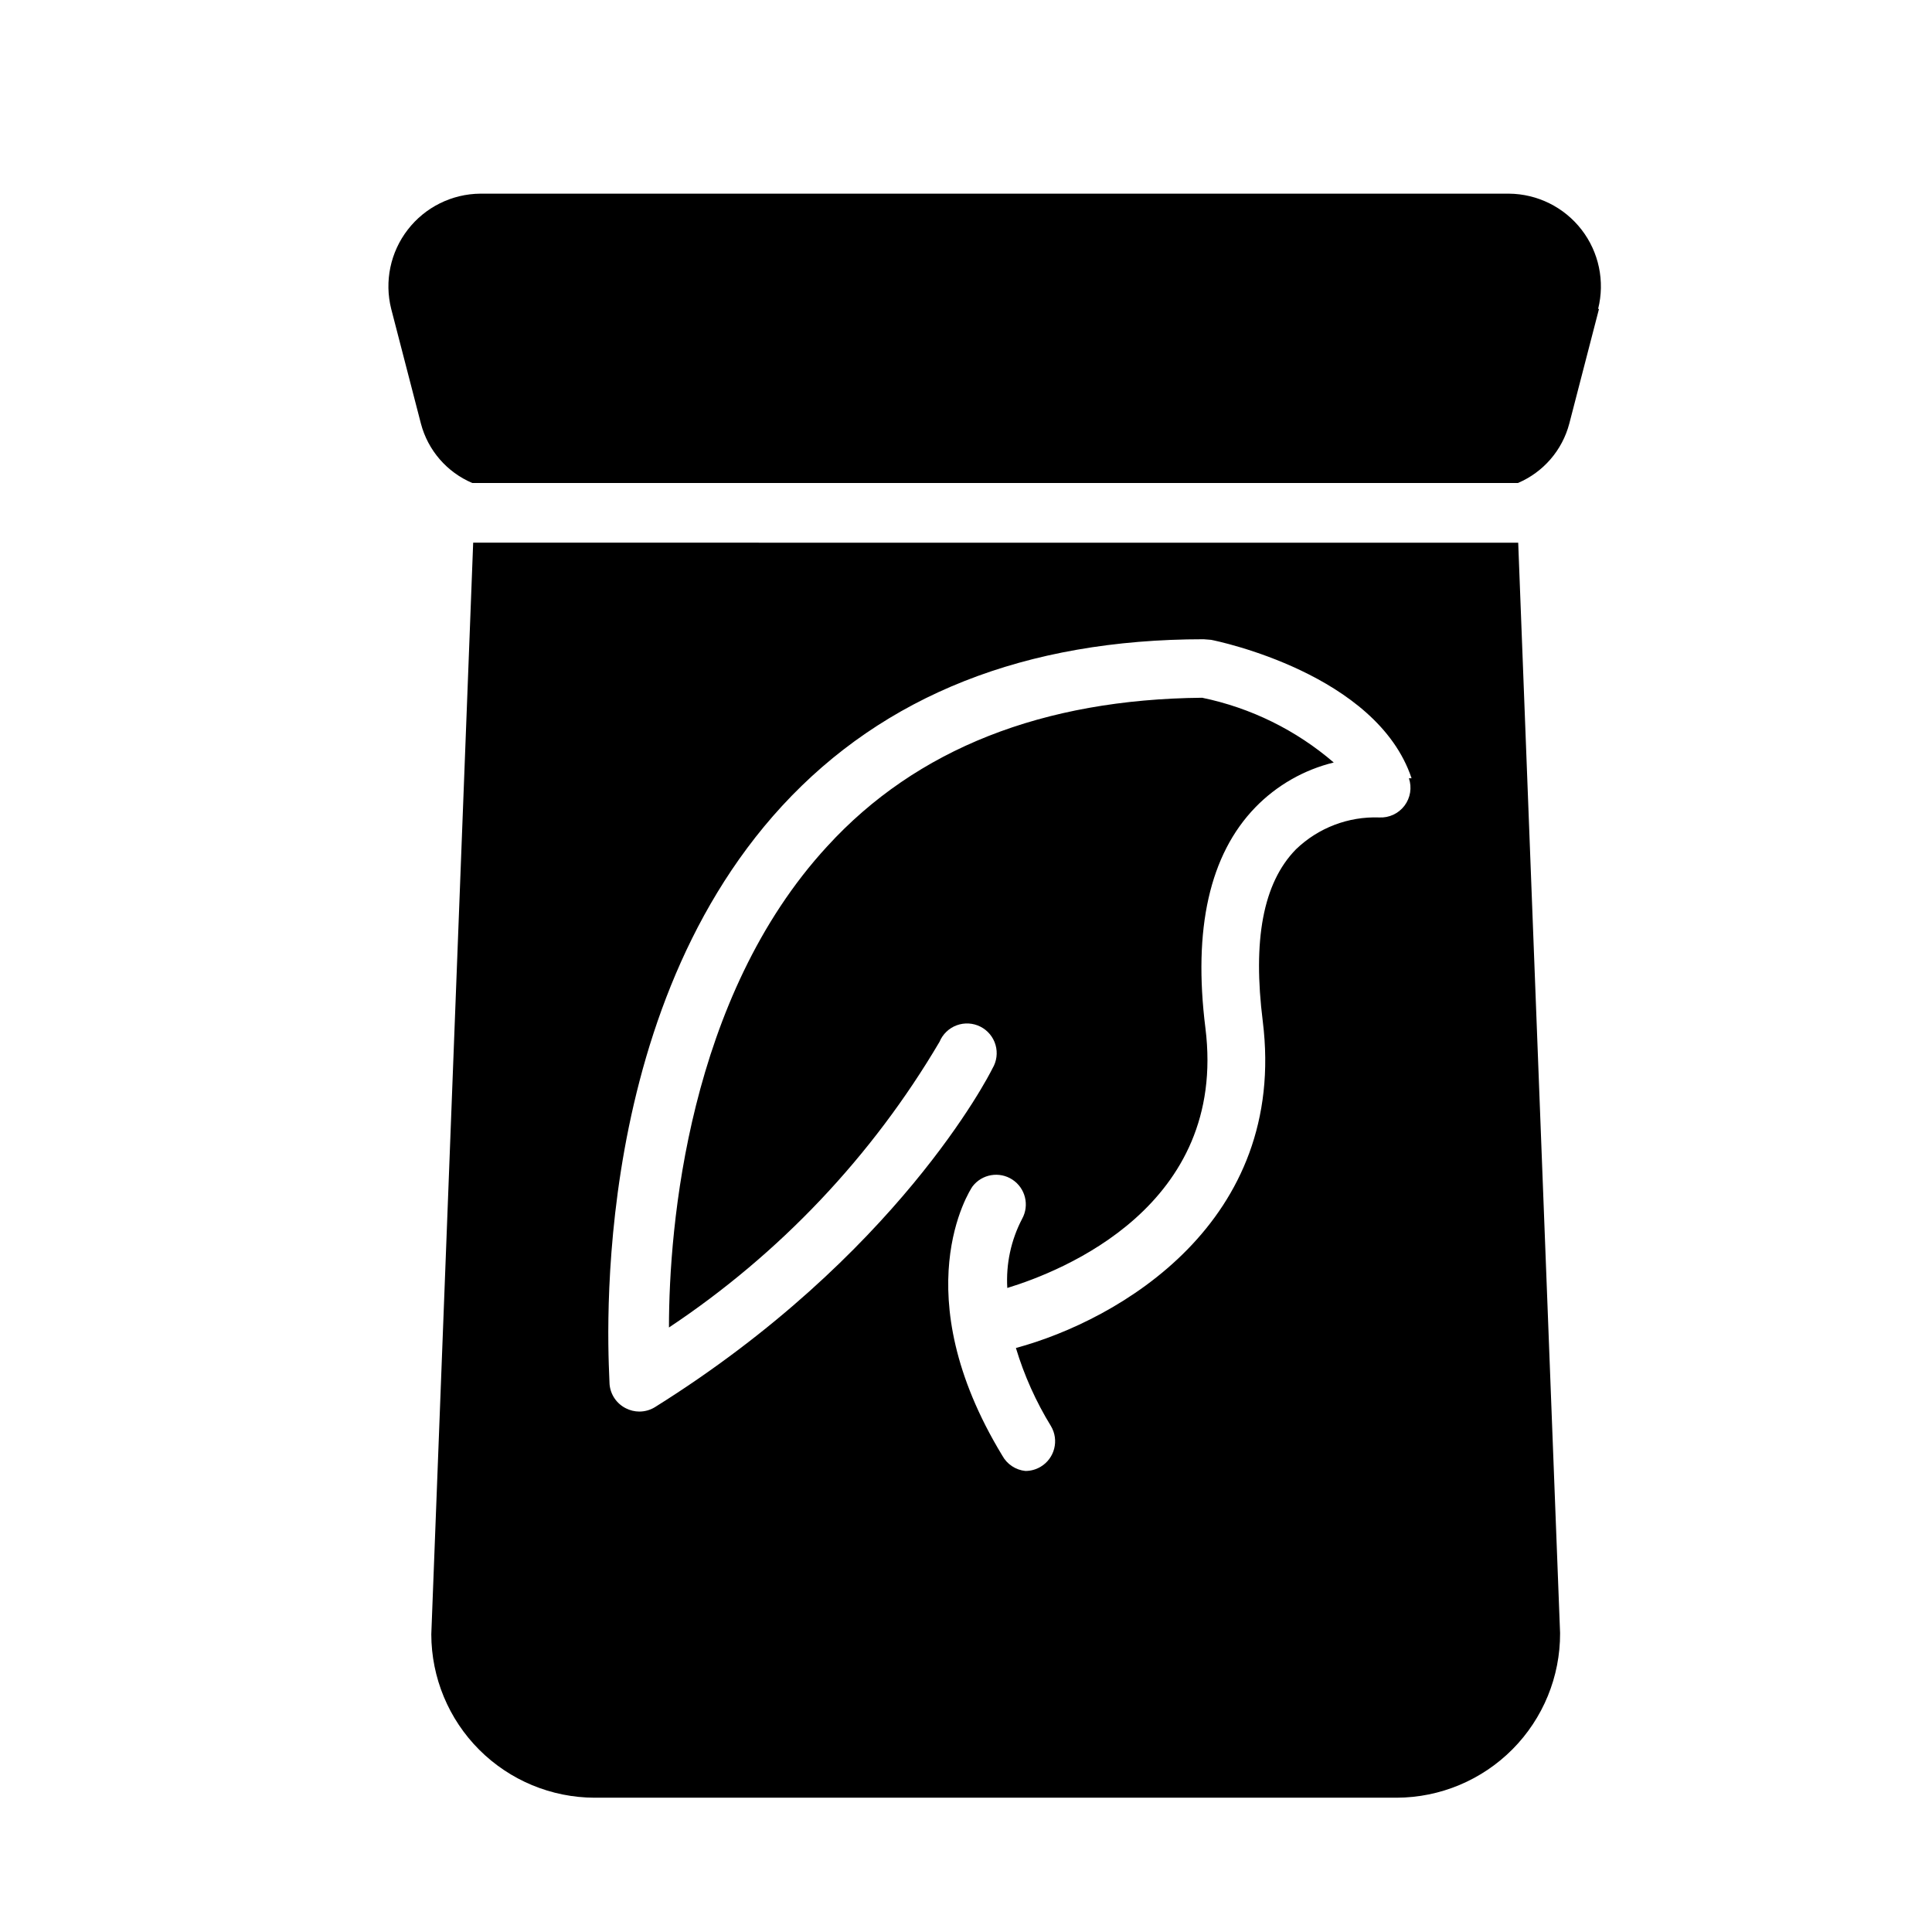
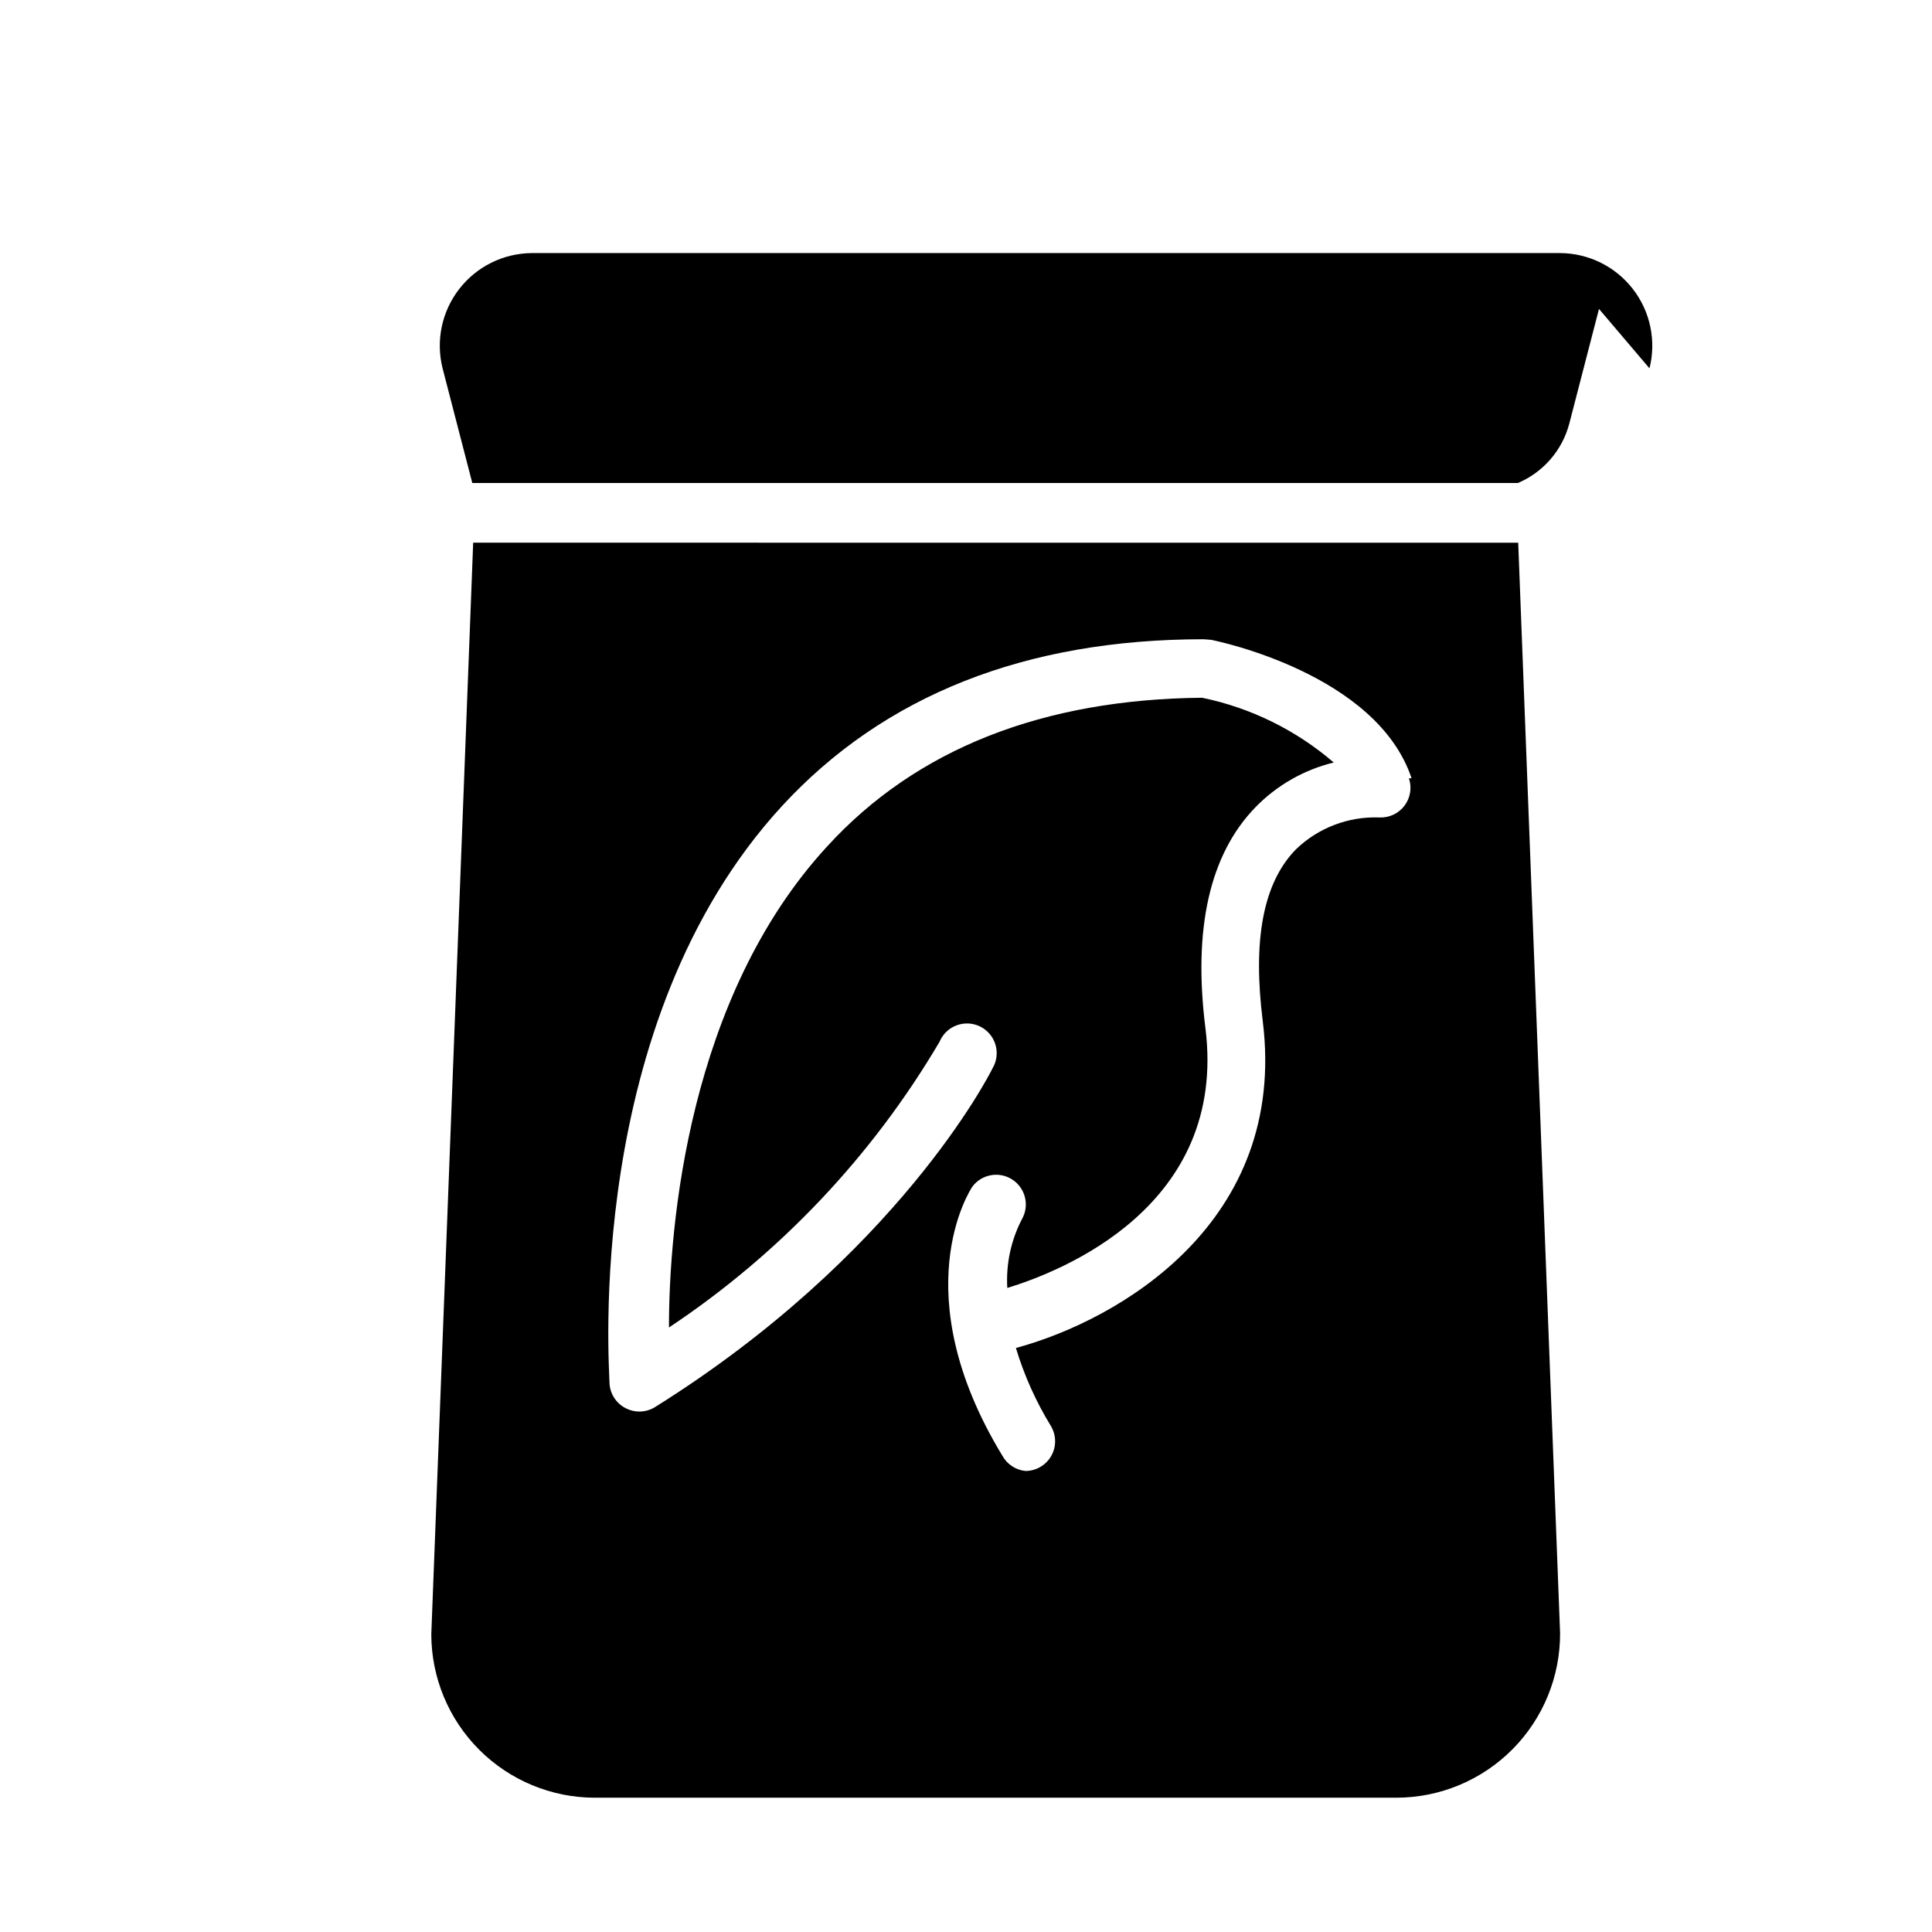
<svg xmlns="http://www.w3.org/2000/svg" fill="#000000" width="800px" height="800px" version="1.1" viewBox="144 144 512 512">
-   <path d="m567.75 225.87-7.871 30.387v-0.004c-1.855 7.074-6.887 12.891-13.617 15.746h-277.1c-6.731-2.856-11.762-8.672-13.617-15.746l-7.871-30.387v0.004c-1.836-7.309-0.219-15.051 4.391-21.008 4.606-5.961 11.691-9.477 19.223-9.539h272.61c7.531 0.062 14.617 3.578 19.227 9.539 4.606 5.957 6.227 13.699 4.391 21.008zm-21.41 61.953 11.098 288.98c0.043 11.523-4.496 22.594-12.613 30.773-8.121 8.176-19.156 12.797-30.68 12.836h-212.55c-11.477-0.02-22.477-4.59-30.59-12.703-8.117-8.113-12.684-19.117-12.707-30.594l11.098-289.3zm-28.262 62.422c-9.211-27.629-51.406-36.367-53.137-36.684l-1.965-0.156c-47.23 0-84.703 14.879-111.7 44.16-52.98 57.547-45.738 149.41-45.738 153.27 0.23 2.734 1.871 5.152 4.328 6.379 1.098 0.559 2.312 0.855 3.543 0.863 1.473 0.004 2.918-0.402 4.172-1.18 64.078-40.07 88.48-87.773 89.426-89.742 1.129-1.875 1.426-4.133 0.82-6.238-0.605-2.102-2.059-3.856-4.012-4.844s-4.231-1.117-6.281-0.359c-2.055 0.758-3.699 2.336-4.539 4.356-17.875 30.34-42.395 56.23-71.715 75.73 0-26.922 5.117-87.535 41.957-127.53 23.617-25.82 57.152-38.965 99.344-39.359h0.004c12.891 2.668 24.895 8.574 34.871 17.16-7.906 1.93-15.109 6.051-20.781 11.887-12.121 12.516-16.531 32.195-13.227 58.488 5.902 47.23-38.102 64.473-52.508 68.879l0.004 0.004c-0.379-6.359 0.98-12.699 3.934-18.344 1.984-3.606 0.852-8.133-2.594-10.383-3.449-2.25-8.047-1.461-10.551 1.805-0.789 1.102-18.262 28.262 7.871 71.32 1.242 2.297 3.543 3.832 6.141 4.094 1.414 0 2.801-0.383 4.016-1.102 3.738-2.219 4.973-7.047 2.754-10.785-3.973-6.473-7.098-13.434-9.289-20.703 27.395-7.398 72.027-33.379 65.418-86.594-2.676-21.332 0-36.605 8.816-45.578 5.902-5.68 13.855-8.719 22.043-8.426 2.606 0.141 5.113-1.023 6.691-3.106s2.019-4.812 1.18-7.285z" />
+   <path d="m567.75 225.87-7.871 30.387v-0.004c-1.855 7.074-6.887 12.891-13.617 15.746h-277.1l-7.871-30.387v0.004c-1.836-7.309-0.219-15.051 4.391-21.008 4.606-5.961 11.691-9.477 19.223-9.539h272.61c7.531 0.062 14.617 3.578 19.227 9.539 4.606 5.957 6.227 13.699 4.391 21.008zm-21.41 61.953 11.098 288.98c0.043 11.523-4.496 22.594-12.613 30.773-8.121 8.176-19.156 12.797-30.68 12.836h-212.55c-11.477-0.02-22.477-4.59-30.59-12.703-8.117-8.113-12.684-19.117-12.707-30.594l11.098-289.3zm-28.262 62.422c-9.211-27.629-51.406-36.367-53.137-36.684l-1.965-0.156c-47.23 0-84.703 14.879-111.7 44.16-52.98 57.547-45.738 149.41-45.738 153.27 0.23 2.734 1.871 5.152 4.328 6.379 1.098 0.559 2.312 0.855 3.543 0.863 1.473 0.004 2.918-0.402 4.172-1.18 64.078-40.07 88.48-87.773 89.426-89.742 1.129-1.875 1.426-4.133 0.82-6.238-0.605-2.102-2.059-3.856-4.012-4.844s-4.231-1.117-6.281-0.359c-2.055 0.758-3.699 2.336-4.539 4.356-17.875 30.34-42.395 56.23-71.715 75.73 0-26.922 5.117-87.535 41.957-127.53 23.617-25.82 57.152-38.965 99.344-39.359h0.004c12.891 2.668 24.895 8.574 34.871 17.16-7.906 1.93-15.109 6.051-20.781 11.887-12.121 12.516-16.531 32.195-13.227 58.488 5.902 47.23-38.102 64.473-52.508 68.879l0.004 0.004c-0.379-6.359 0.98-12.699 3.934-18.344 1.984-3.606 0.852-8.133-2.594-10.383-3.449-2.25-8.047-1.461-10.551 1.805-0.789 1.102-18.262 28.262 7.871 71.32 1.242 2.297 3.543 3.832 6.141 4.094 1.414 0 2.801-0.383 4.016-1.102 3.738-2.219 4.973-7.047 2.754-10.785-3.973-6.473-7.098-13.434-9.289-20.703 27.395-7.398 72.027-33.379 65.418-86.594-2.676-21.332 0-36.605 8.816-45.578 5.902-5.68 13.855-8.719 22.043-8.426 2.606 0.141 5.113-1.023 6.691-3.106s2.019-4.812 1.18-7.285z" />
</svg>